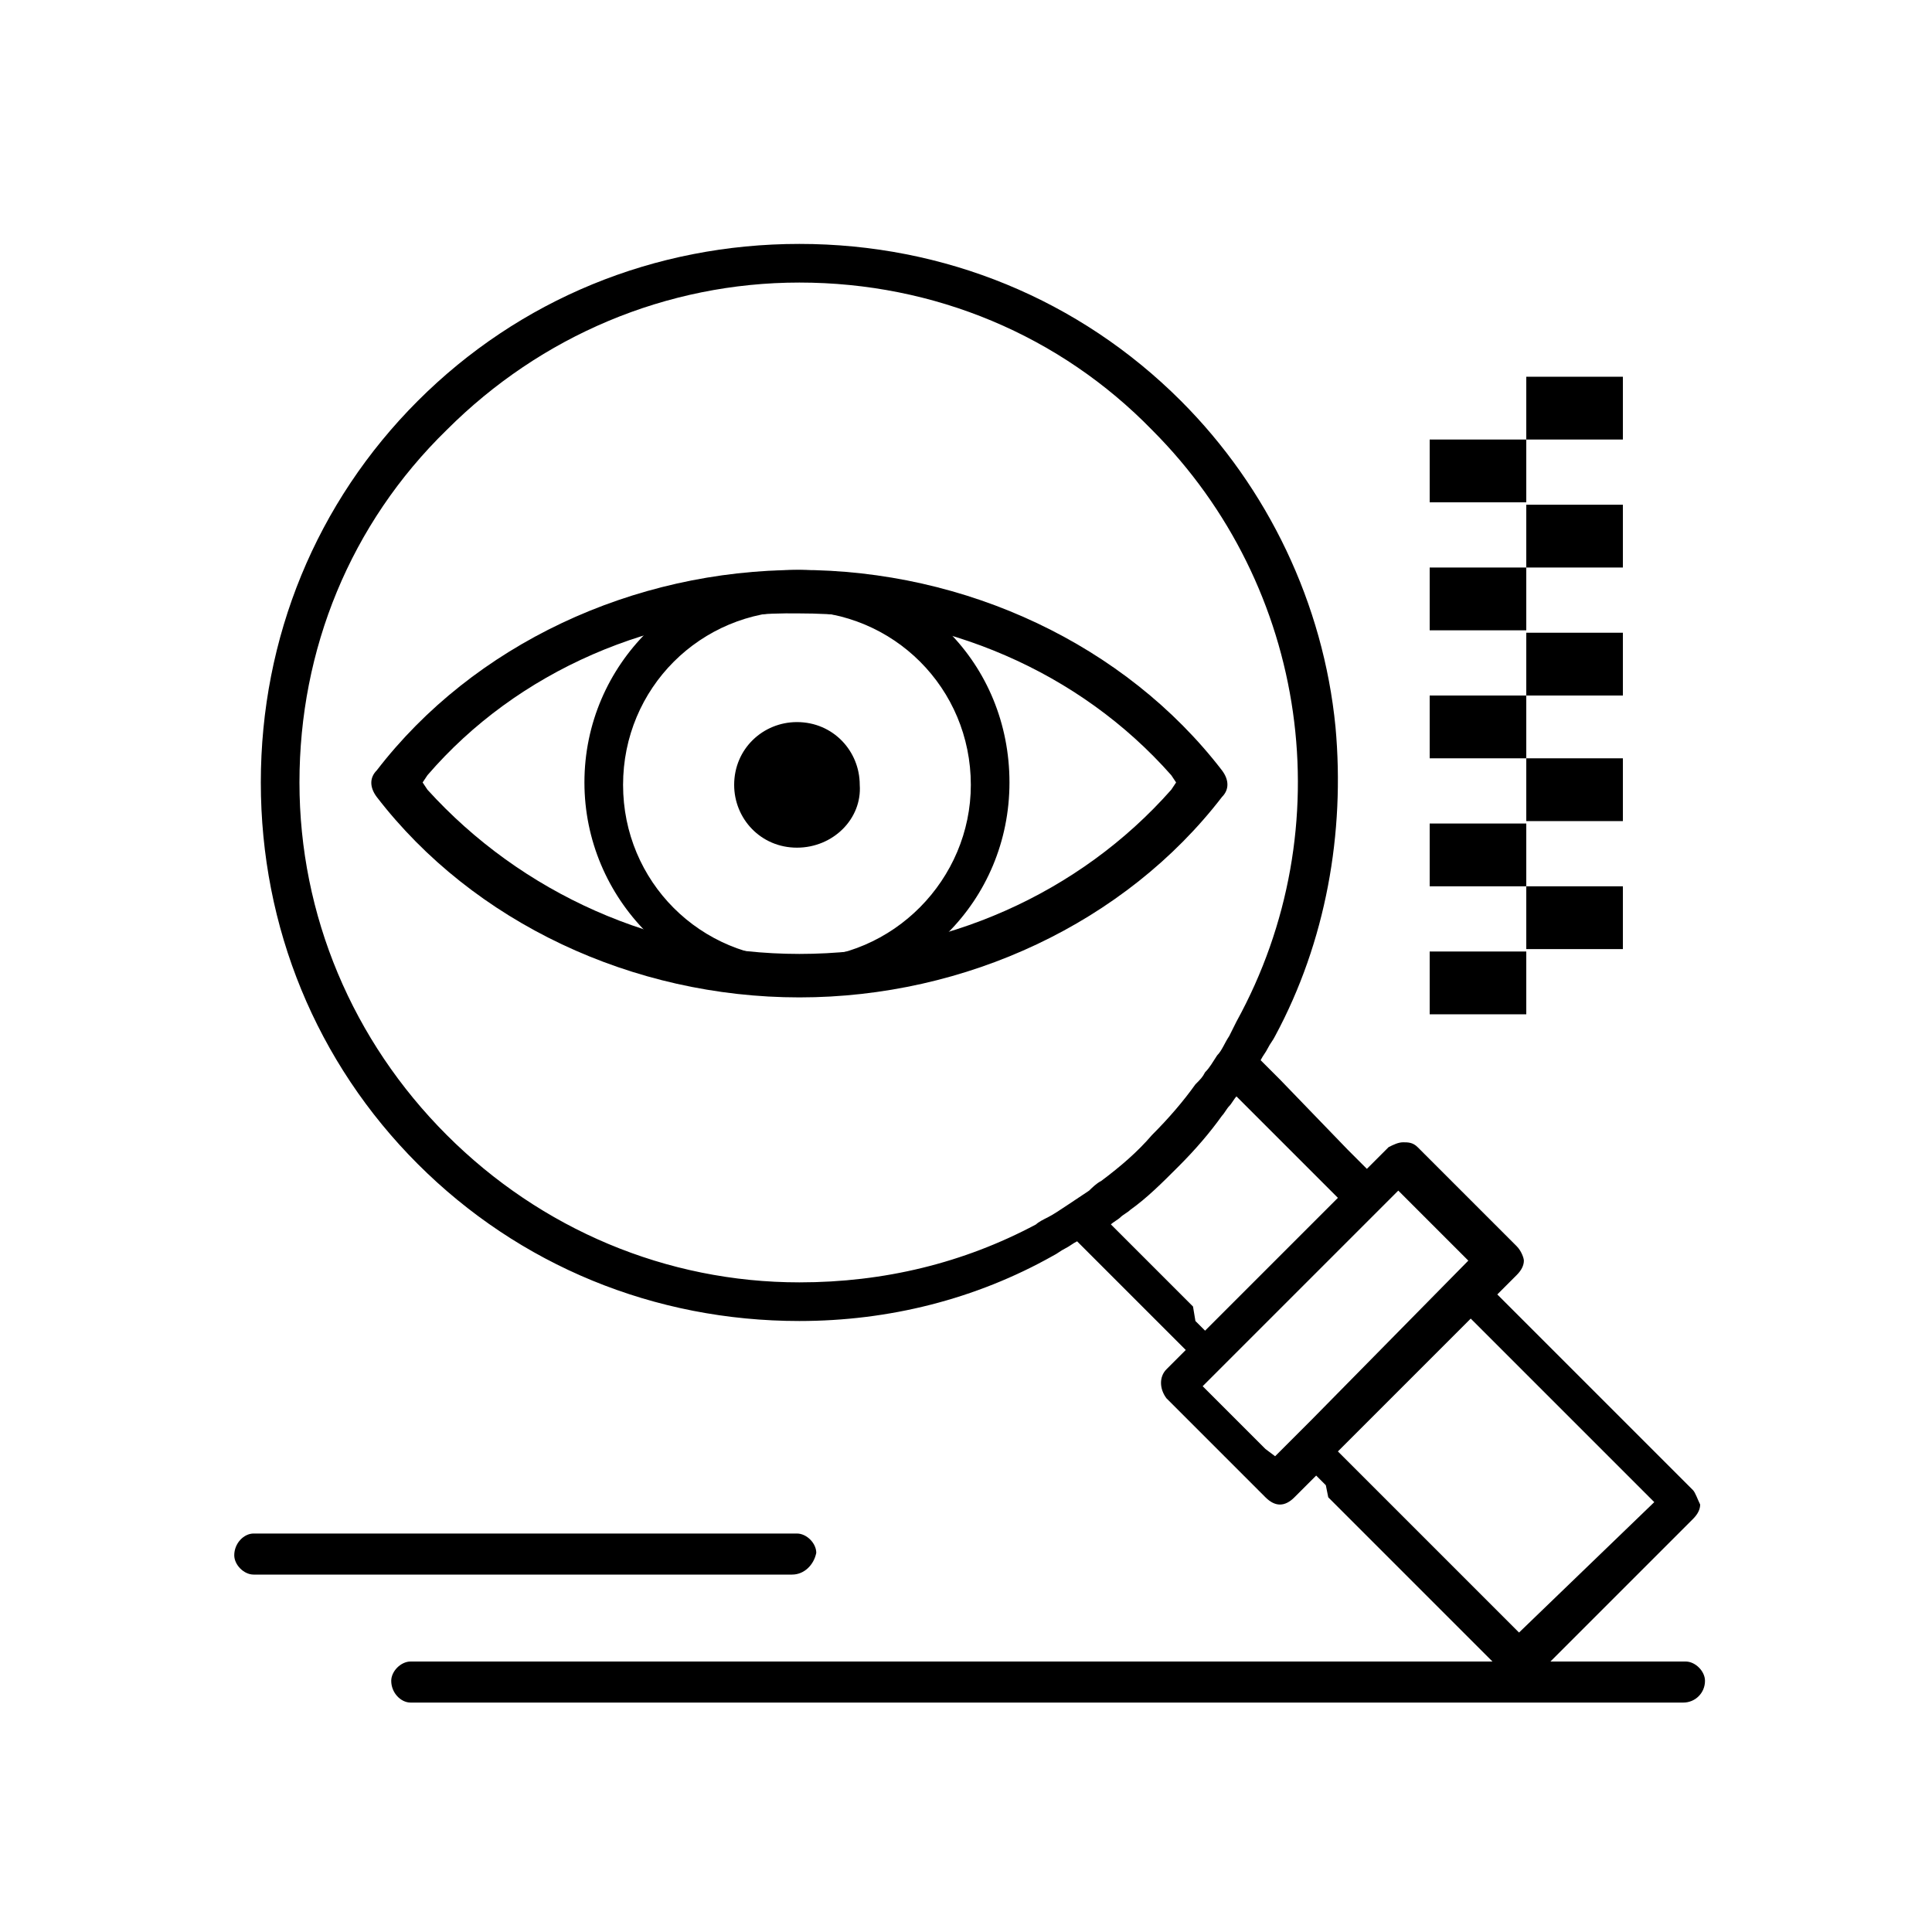
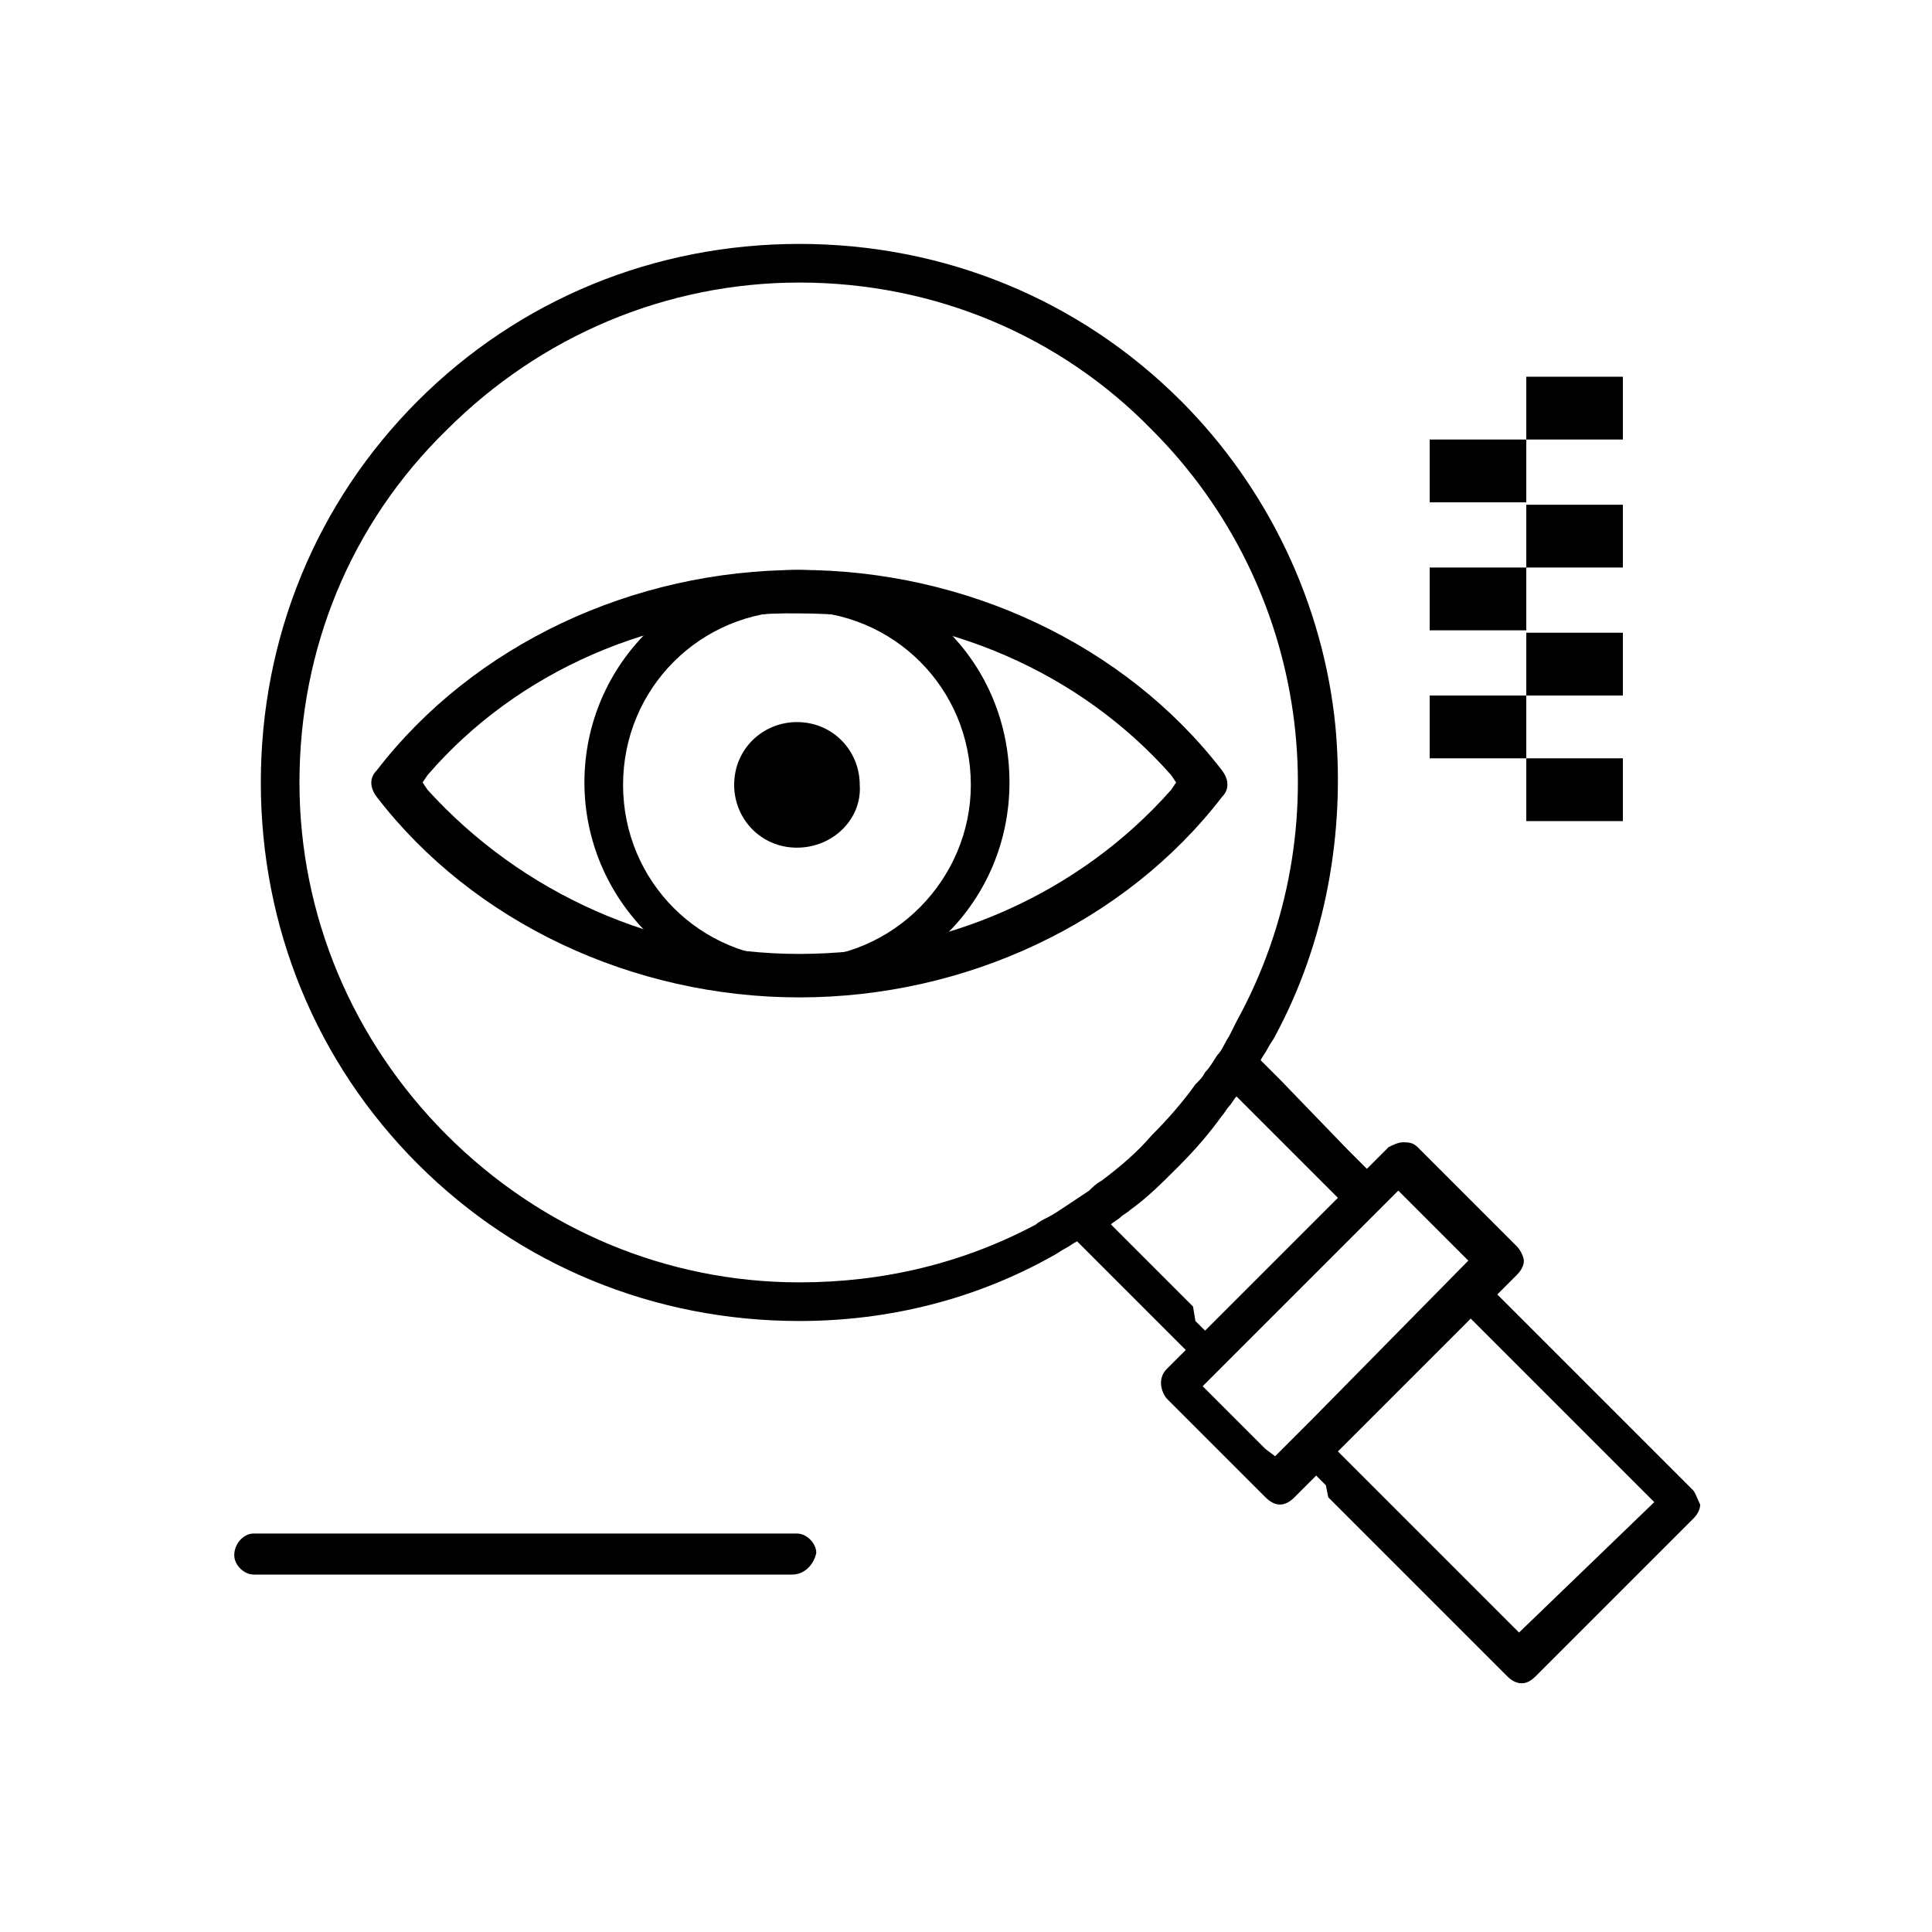
<svg xmlns="http://www.w3.org/2000/svg" version="1.1" id="Layer_1" x="0px" y="0px" viewBox="0 0 80 80" style="enable-background:new 0 0 80 80;" xml:space="preserve">
  <style type="text/css">
	.st0{display:none;}
	.st1{display:inline;}
	.st2{fill:#FFFFFF;}
</style>
  <rect class="st0" width="80" height="80" />
  <g class="st0">
    <g class="st1">
      <g>
        <g>
          <g>
-             <polygon class="st2" points="68.9,15.8 41.7,47.7 31.3,37.3 33.9,34.7 41.5,42.3 66.1,13.4      " />
-           </g>
+             </g>
        </g>
      </g>
    </g>
    <g class="st1">
      <g>
        <g>
          <g>
-             <path class="st2" d="M65.8,26.9v11.8c0,14.3-7.3,22.9-13.5,27.7C46.1,71.1,40,73,38.9,73.3c-0.3,0.1-0.5,0-0.7,0       c-1.1-0.3-7.2-2.2-13.5-7c-8.8-6.9-13.5-16.4-13.5-27.6l-0.1-21.6c6.5-0.3,12.8-1.9,18.7-4.9c4.3-2.1,7.2-4.4,8.5-5.5       c1.5,1.4,4.6,3.7,8,5.6c2.4,1.4,6.7,3.7,10.3,4.4l-1.8,2c-5.9-1.3-12.9-5.6-14.8-7.5l-1.4-1.5l-1.4,1.5       c-3.3,3.5-9.7,7.8-21.4,8.5l-1.9,0.1v19c0,10.5,4.2,19.1,12.5,25.5c4.8,3.8,9.7,5.7,11.6,6.3l0.6,0.2l0.6-0.2       c1.9-0.6,6.9-2.5,11.8-6.3c8.2-6.4,12.3-15,12.3-25.5v-8.8L65.8,26.9z" />
+             <path class="st2" d="M65.8,26.9v11.8c0,14.3-7.3,22.9-13.5,27.7C46.1,71.1,40,73,38.9,73.3c-0.3,0.1-0.5,0-0.7,0       c-1.1-0.3-7.2-2.2-13.5-7c-8.8-6.9-13.5-16.4-13.5-27.6l-0.1-21.6c6.5-0.3,12.8-1.9,18.7-4.9c4.3-2.1,7.2-4.4,8.5-5.5       c1.5,1.4,4.6,3.7,8,5.6c2.4,1.4,6.7,3.7,10.3,4.4l-1.8,2c-5.9-1.3-12.9-5.6-14.8-7.5l-1.4-1.5l-1.4,1.5       c-3.3,3.5-9.7,7.8-21.4,8.5l-1.9,0.1v19c4.8,3.8,9.7,5.7,11.6,6.3l0.6,0.2l0.6-0.2       c1.9-0.6,6.9-2.5,11.8-6.3c8.2-6.4,12.3-15,12.3-25.5v-8.8L65.8,26.9z" />
          </g>
        </g>
      </g>
    </g>
  </g>
  <g>
    <g id="B57_x2C__Eye_x2C__Search_x2C__View_x2C__Find">
      <g>
-         <rect x="63.2" y="36.7" width="4" height="2.6" />
        <rect x="63.2" y="31.4" width="4" height="2.6" />
        <rect x="63.2" y="26.2" width="4" height="2.6" />
        <rect x="63.2" y="20.9" width="4" height="2.6" />
        <rect x="63.2" y="15.6" width="4" height="2.6" />
-         <rect x="59.2" y="39.4" width="4" height="2.6" />
-         <rect x="59.2" y="34.1" width="4" height="2.6" />
        <rect x="59.2" y="28.8" width="4" height="2.6" />
        <rect x="59.2" y="23.5" width="4" height="2.6" />
        <rect x="59.2" y="18.2" width="4" height="2.6" />
        <g>
          <path d="M33,23.6c-4.8,0-8.8,3.9-8.8,8.8c0,4.8,3.9,8.8,8.8,8.8c4.9,0,8.8-3.9,8.8-8.8C41.8,27.5,38,23.6,33,23.6z M33,39.7      c-4,0-7.2-3.2-7.2-7.2c0-4,3.2-7.2,7.2-7.2c4,0,7.2,3.2,7.2,7.2C40.2,36.4,37,39.7,33,39.7z" />
        </g>
        <path d="M33,35.1c-1.5,0-2.6-1.2-2.6-2.6c0-1.5,1.2-2.6,2.6-2.6c1.5,0,2.6,1.2,2.6,2.6C35.7,33.9,34.5,35.1,33,35.1z" />
        <g>
          <path d="M50.6,31.9c-4-5.2-10.6-8.3-17.5-8.3c-6.9,0-13.5,3.1-17.5,8.3c-0.3,0.3-0.3,0.7,0,1.1c4,5.2,10.6,8.3,17.5,8.3      c6.9,0,13.5-3.1,17.5-8.3C50.9,32.7,50.9,32.3,50.6,31.9z M48.5,32.7c-3.8,4.3-9.4,6.8-15.4,6.8c-5.9,0-11.5-2.5-15.4-6.8      l-0.2-0.3l0.2-0.3c3.7-4.3,9.4-6.8,15.4-6.7c6,0,11.6,2.4,15.4,6.7l0.2,0.3L48.5,32.7z" />
        </g>
        <g>
          <path d="M70.1,61.7l-8.1-8.1l0.4-0.4l0.4-0.4c0.2-0.2,0.3-0.4,0.3-0.6c0-0.1-0.1-0.4-0.3-0.6l-4.1-4.1c-0.2-0.2-0.4-0.2-0.6-0.2      c-0.2,0-0.4,0.1-0.6,0.2l-0.1,0.1L57,48l-0.4,0.4L56.2,48l-0.4-0.4L53,44.7l-0.4-0.4l-0.4-0.4c0.1-0.2,0.2-0.3,0.3-0.5      c0.1-0.2,0.2-0.3,0.3-0.5c2.1-3.9,2.9-8.4,2.5-12.8c-0.5-5.1-2.8-9.9-6.4-13.5c-4.2-4.2-9.8-6.5-15.8-6.5      c-6,0-11.6,2.3-15.8,6.5c-4.2,4.2-6.5,9.8-6.5,15.8c0,6,2.3,11.6,6.5,15.8c4.2,4.2,9.8,6.5,15.8,6.5c3.7,0,7.3-0.9,10.5-2.7      c0.2-0.1,0.3-0.2,0.5-0.3c0.2-0.1,0.3-0.2,0.5-0.3l0.4,0.4l0.4,0.4l2.9,2.9l0.4,0.4l0.4,0.4l-0.7,0.7l-0.1,0.1      c-0.3,0.3-0.3,0.8,0,1.2l4.1,4.1c0.2,0.2,0.4,0.3,0.6,0.3c0.2,0,0.4-0.1,0.6-0.3l0.1-0.1l0.4-0.4l0.4-0.4l0.4,0.4L55,62l7.4,7.4      c0.2,0.2,0.4,0.3,0.6,0.3c0.1,0,0.3,0,0.6-0.3l6.5-6.5c0.2-0.2,0.3-0.4,0.3-0.6C70.3,62.1,70.2,61.8,70.1,61.7z M45.1,49.3      c-0.3,0.2-0.6,0.4-0.9,0.6c-0.3,0.2-0.6,0.4-0.8,0.5c-0.2,0.1-0.4,0.2-0.5,0.3c-3,1.6-6.3,2.4-9.8,2.4c-5.5,0-10.7-2.2-14.6-6.1      c-3.9-3.9-6.1-9.1-6.1-14.6c0-5.5,2.1-10.7,6.1-14.6c3.9-3.9,9.1-6.1,14.6-6.1c5.6,0,10.8,2.2,14.6,6.1      c6.5,6.5,7.9,16.5,3.5,24.5c-0.1,0.2-0.2,0.4-0.3,0.6v0c-0.2,0.3-0.3,0.6-0.5,0.8c-0.2,0.3-0.3,0.5-0.5,0.7      c-0.1,0.2-0.2,0.3-0.4,0.5c-0.5,0.7-1.1,1.4-1.8,2.1c-0.6,0.7-1.3,1.3-2.1,1.9C45.4,49,45.2,49.2,45.1,49.3z M49.4,54.1      l-2.7-2.7L46,50.7c0.1-0.1,0.3-0.2,0.4-0.3c0.1-0.1,0.3-0.2,0.4-0.3c0.7-0.5,1.3-1.1,2-1.8c0.7-0.7,1.3-1.4,1.8-2.1      c0.1-0.1,0.2-0.3,0.3-0.4c0.1-0.1,0.2-0.3,0.3-0.4l0.4,0.4l0.4,0.4l2.6,2.6l0.4,0.4l0.4,0.4l-0.4,0.4l-0.4,0.4l-3.9,3.9      l-0.4,0.4l-0.4,0.4l-0.4-0.4L49.4,54.1z M54.3,58.8l-1.4,1.4l-0.1,0.1L52.4,60l-2.1-2.1l-0.5-0.5l0,0l0.6-0.6l0,0l1.4-1.4      l4.1-4.1l1-1h0l0.6-0.6l0.4-0.4l0.6,0.6l1.9,1.9l0.4,0.4L54.3,58.8z M62.9,67.6l-6.8-6.8l-0.7-0.7l0.4-0.4l4.3-4.3l0.4-0.4      l0.4-0.4l0.4,0.4l0.4,0.4l6.8,6.8L62.9,67.6z" />
        </g>
        <g>
-           <path d="M70.6,69.6c0,0.5-0.4,0.9-0.9,0.9H17c-0.4,0-0.8-0.4-0.8-0.9c0-0.4,0.4-0.8,0.8-0.8h52.8C70.2,68.8,70.6,69.2,70.6,69.6      z" />
-         </g>
+           </g>
        <g>
          <path d="M33.8,64.3c-0.1,0.5-0.5,0.9-1,0.9H10.5c-0.4,0-0.8-0.4-0.8-0.8c0-0.5,0.4-0.9,0.8-0.9h22.5      C33.4,63.5,33.8,63.9,33.8,64.3z" />
        </g>
      </g>
    </g>
  </g>
</svg>